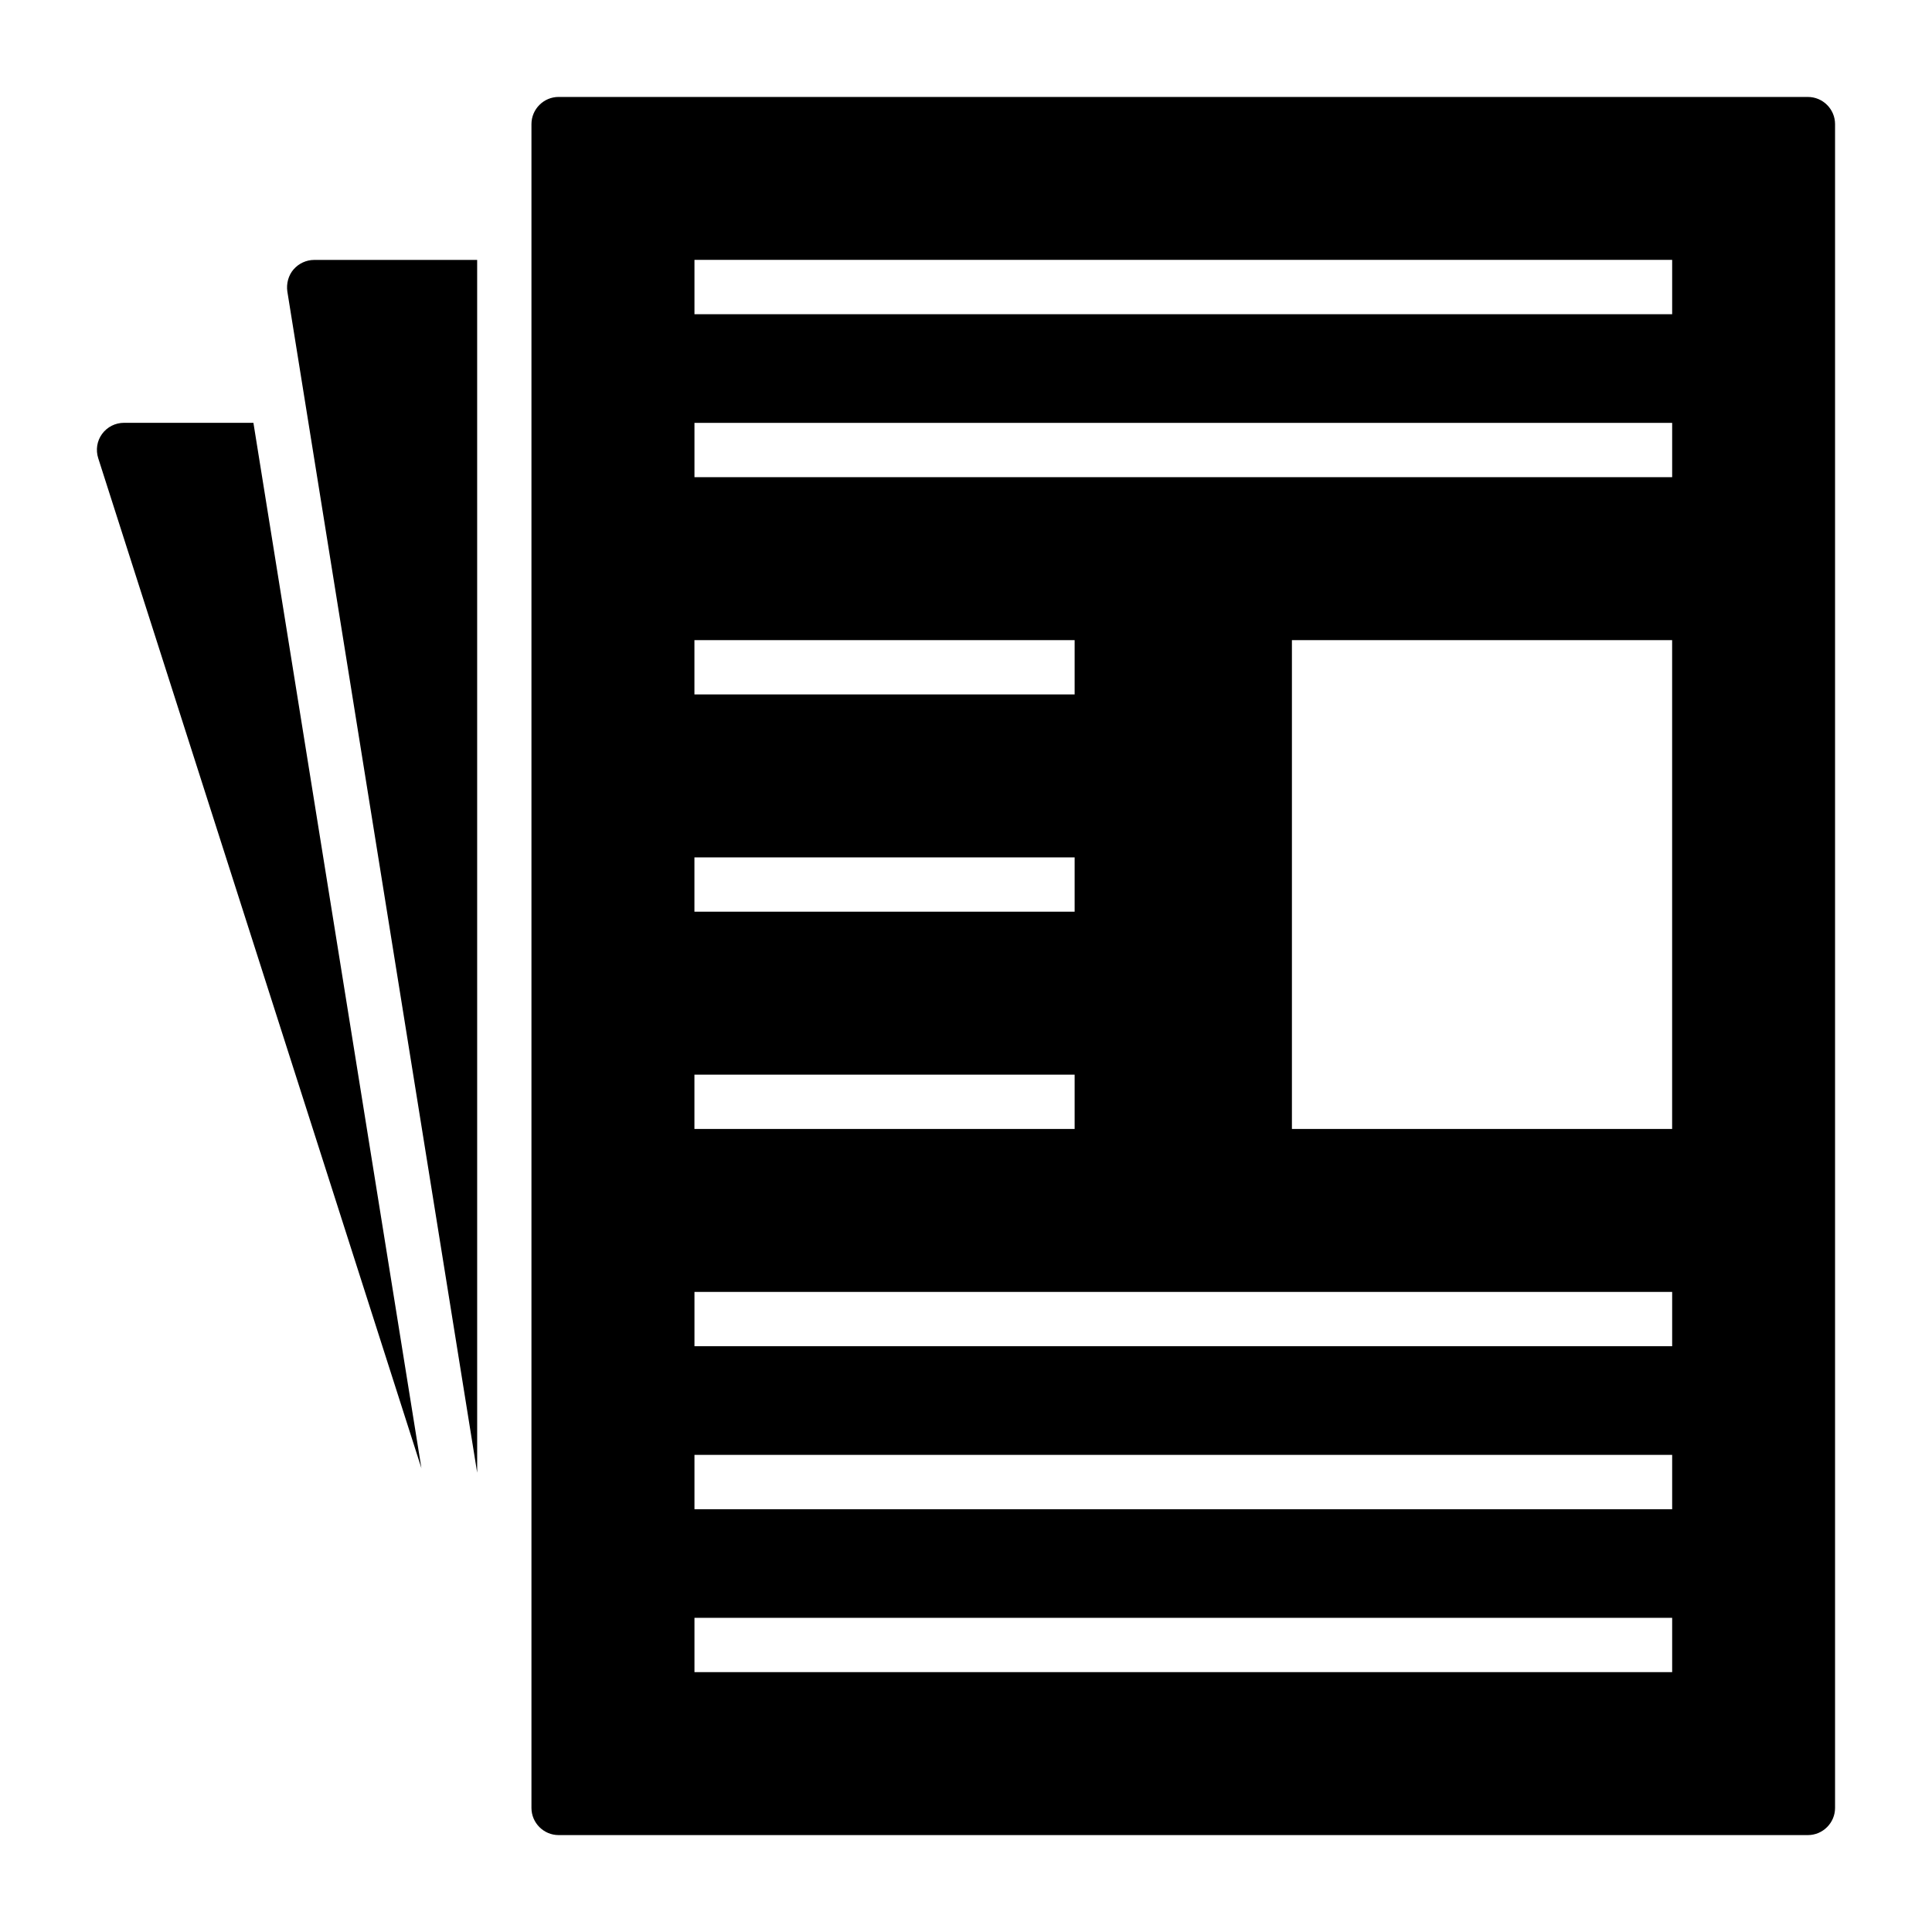
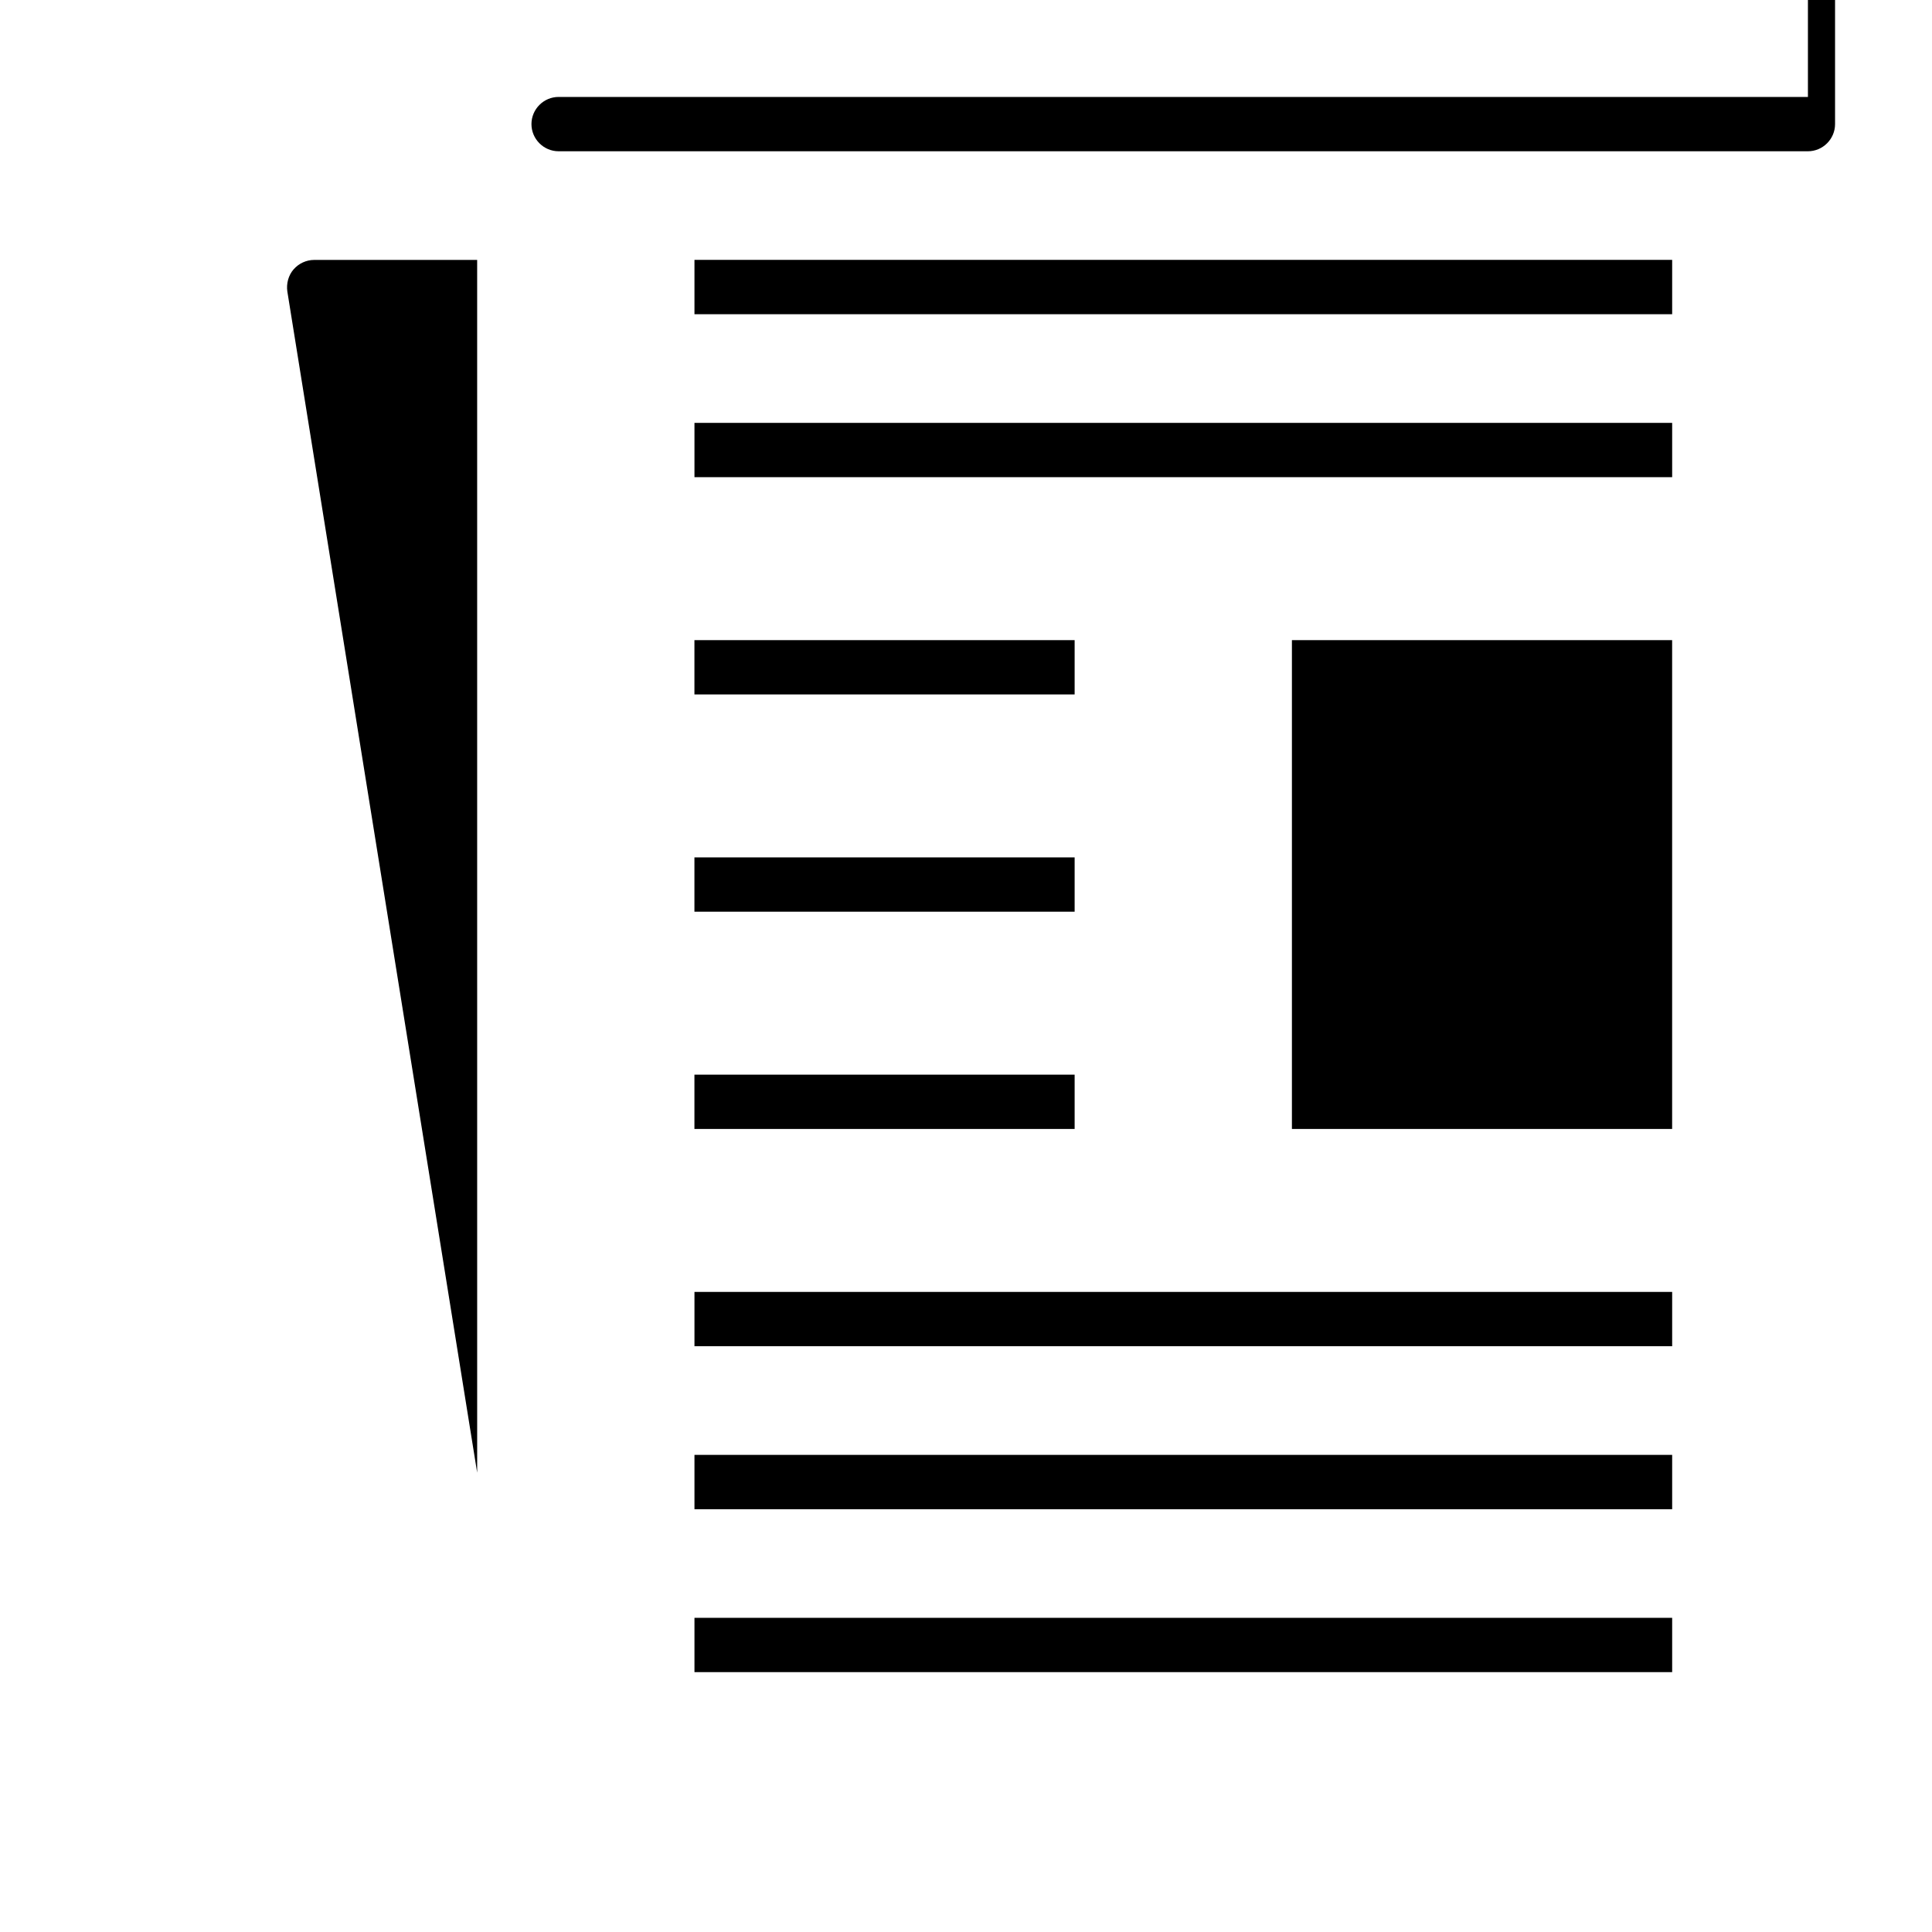
<svg xmlns="http://www.w3.org/2000/svg" fill="#000000" width="800px" height="800px" version="1.1" viewBox="144 144 512 512">
  <g>
-     <path d="m623.12 169.69h-331.08c-3.957 0-7.199 3.238-7.199 7.199v446.23c0 3.957 3.238 7.199 7.199 7.199h331.07c3.957 0 7.199-3.238 7.199-7.199v-446.23c0-3.957-3.238-7.195-7.195-7.195zm-295.09 143.95h100.76v14.395h-100.76zm0 57.578h100.76v14.395h-100.76zm0 57.578h100.76v14.395h-100.76zm259.11 158.34h-259.1v-14.395h259.1zm0-43.18h-259.1v-14.395h259.1zm0-43.191h-259.1v-14.395h259.1zm-100.77-57.574v-129.55h100.76v129.55zm100.77-172.73h-259.1v-14.395h259.1zm0-43.191h-259.1v-14.395h259.1z" />
-     <path d="m176.88 256.05c-2.305 0-4.461 1.078-5.828 2.949-1.367 1.871-1.727 4.246-1.008 6.477l85.637 267.62-44.523-277.04z" />
+     <path d="m623.12 169.69h-331.08c-3.957 0-7.199 3.238-7.199 7.199c0 3.957 3.238 7.199 7.199 7.199h331.07c3.957 0 7.199-3.238 7.199-7.199v-446.23c0-3.957-3.238-7.195-7.195-7.195zm-295.09 143.95h100.76v14.395h-100.76zm0 57.578h100.76v14.395h-100.76zm0 57.578h100.76v14.395h-100.76zm259.11 158.34h-259.1v-14.395h259.1zm0-43.18h-259.1v-14.395h259.1zm0-43.191h-259.1v-14.395h259.1zm-100.77-57.574v-129.55h100.76v129.55zm100.77-172.73h-259.1v-14.395h259.1zm0-43.191h-259.1v-14.395h259.1z" />
    <path d="m221.8 215.39c-1.367 1.582-1.945 3.742-1.656 5.832l50.312 313.05-0.004-321.39h-43.188c-2.082 0-4.098 0.934-5.465 2.516z" />
  </g>
</svg>